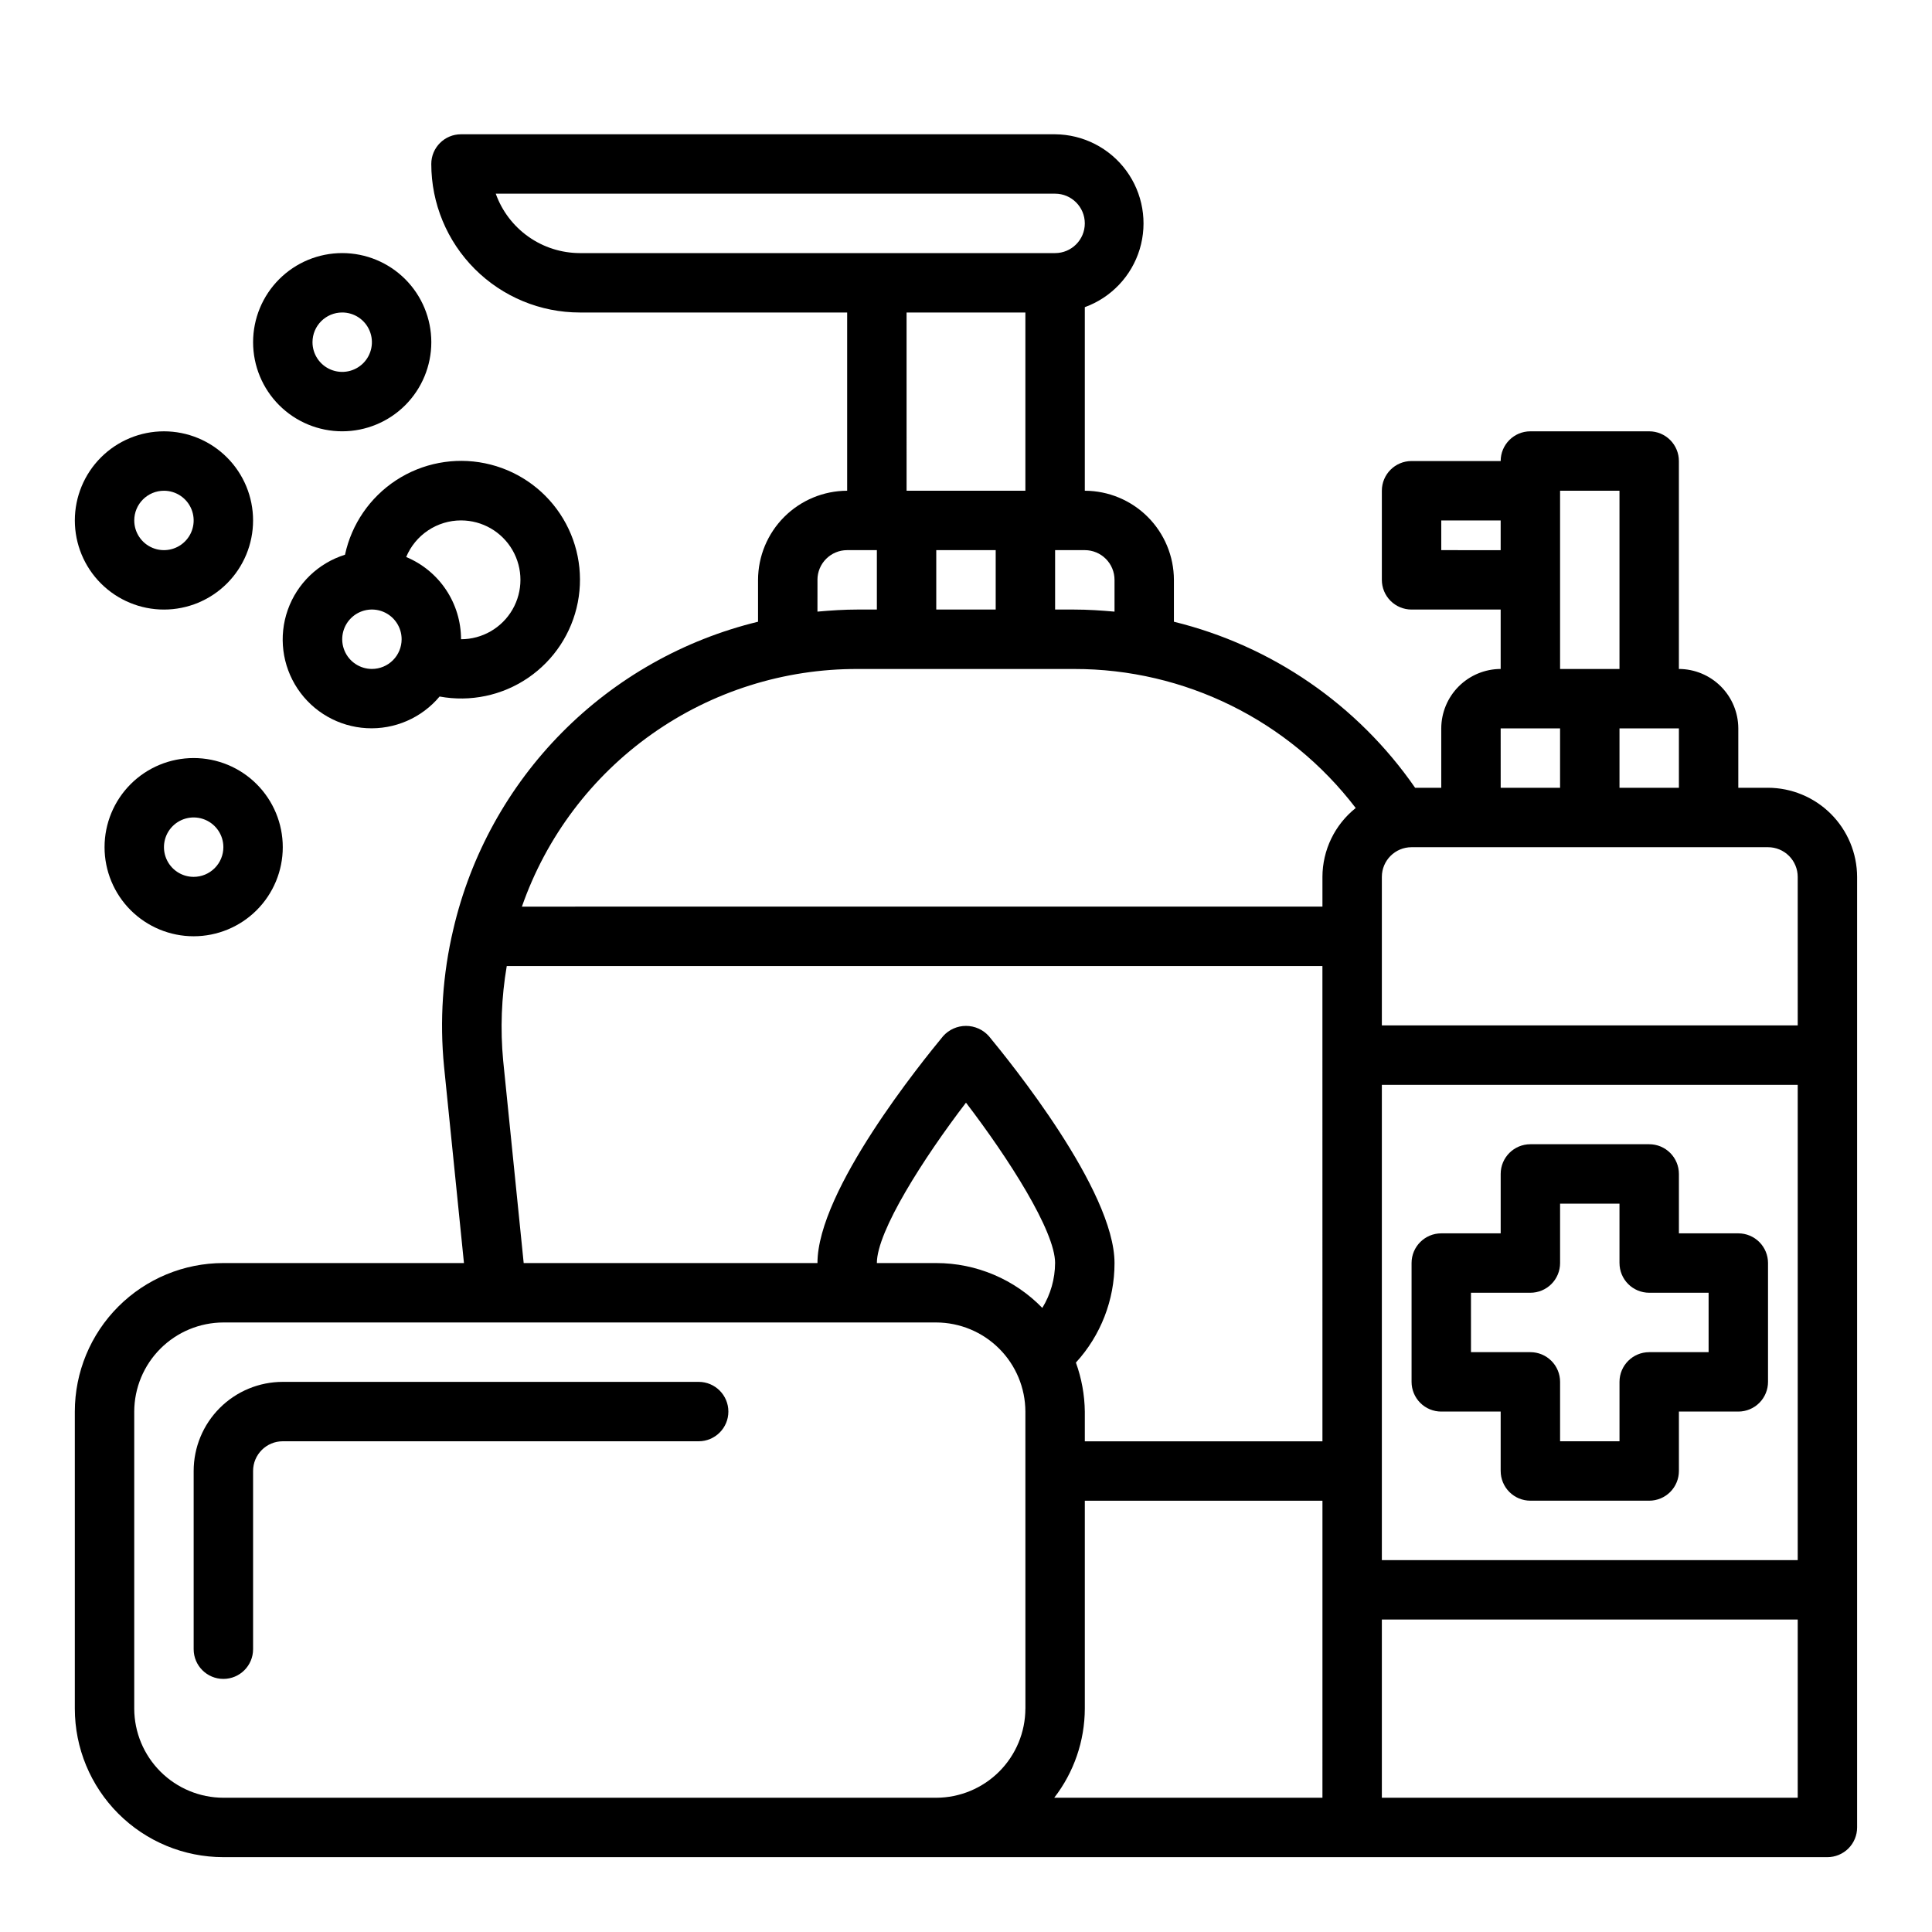
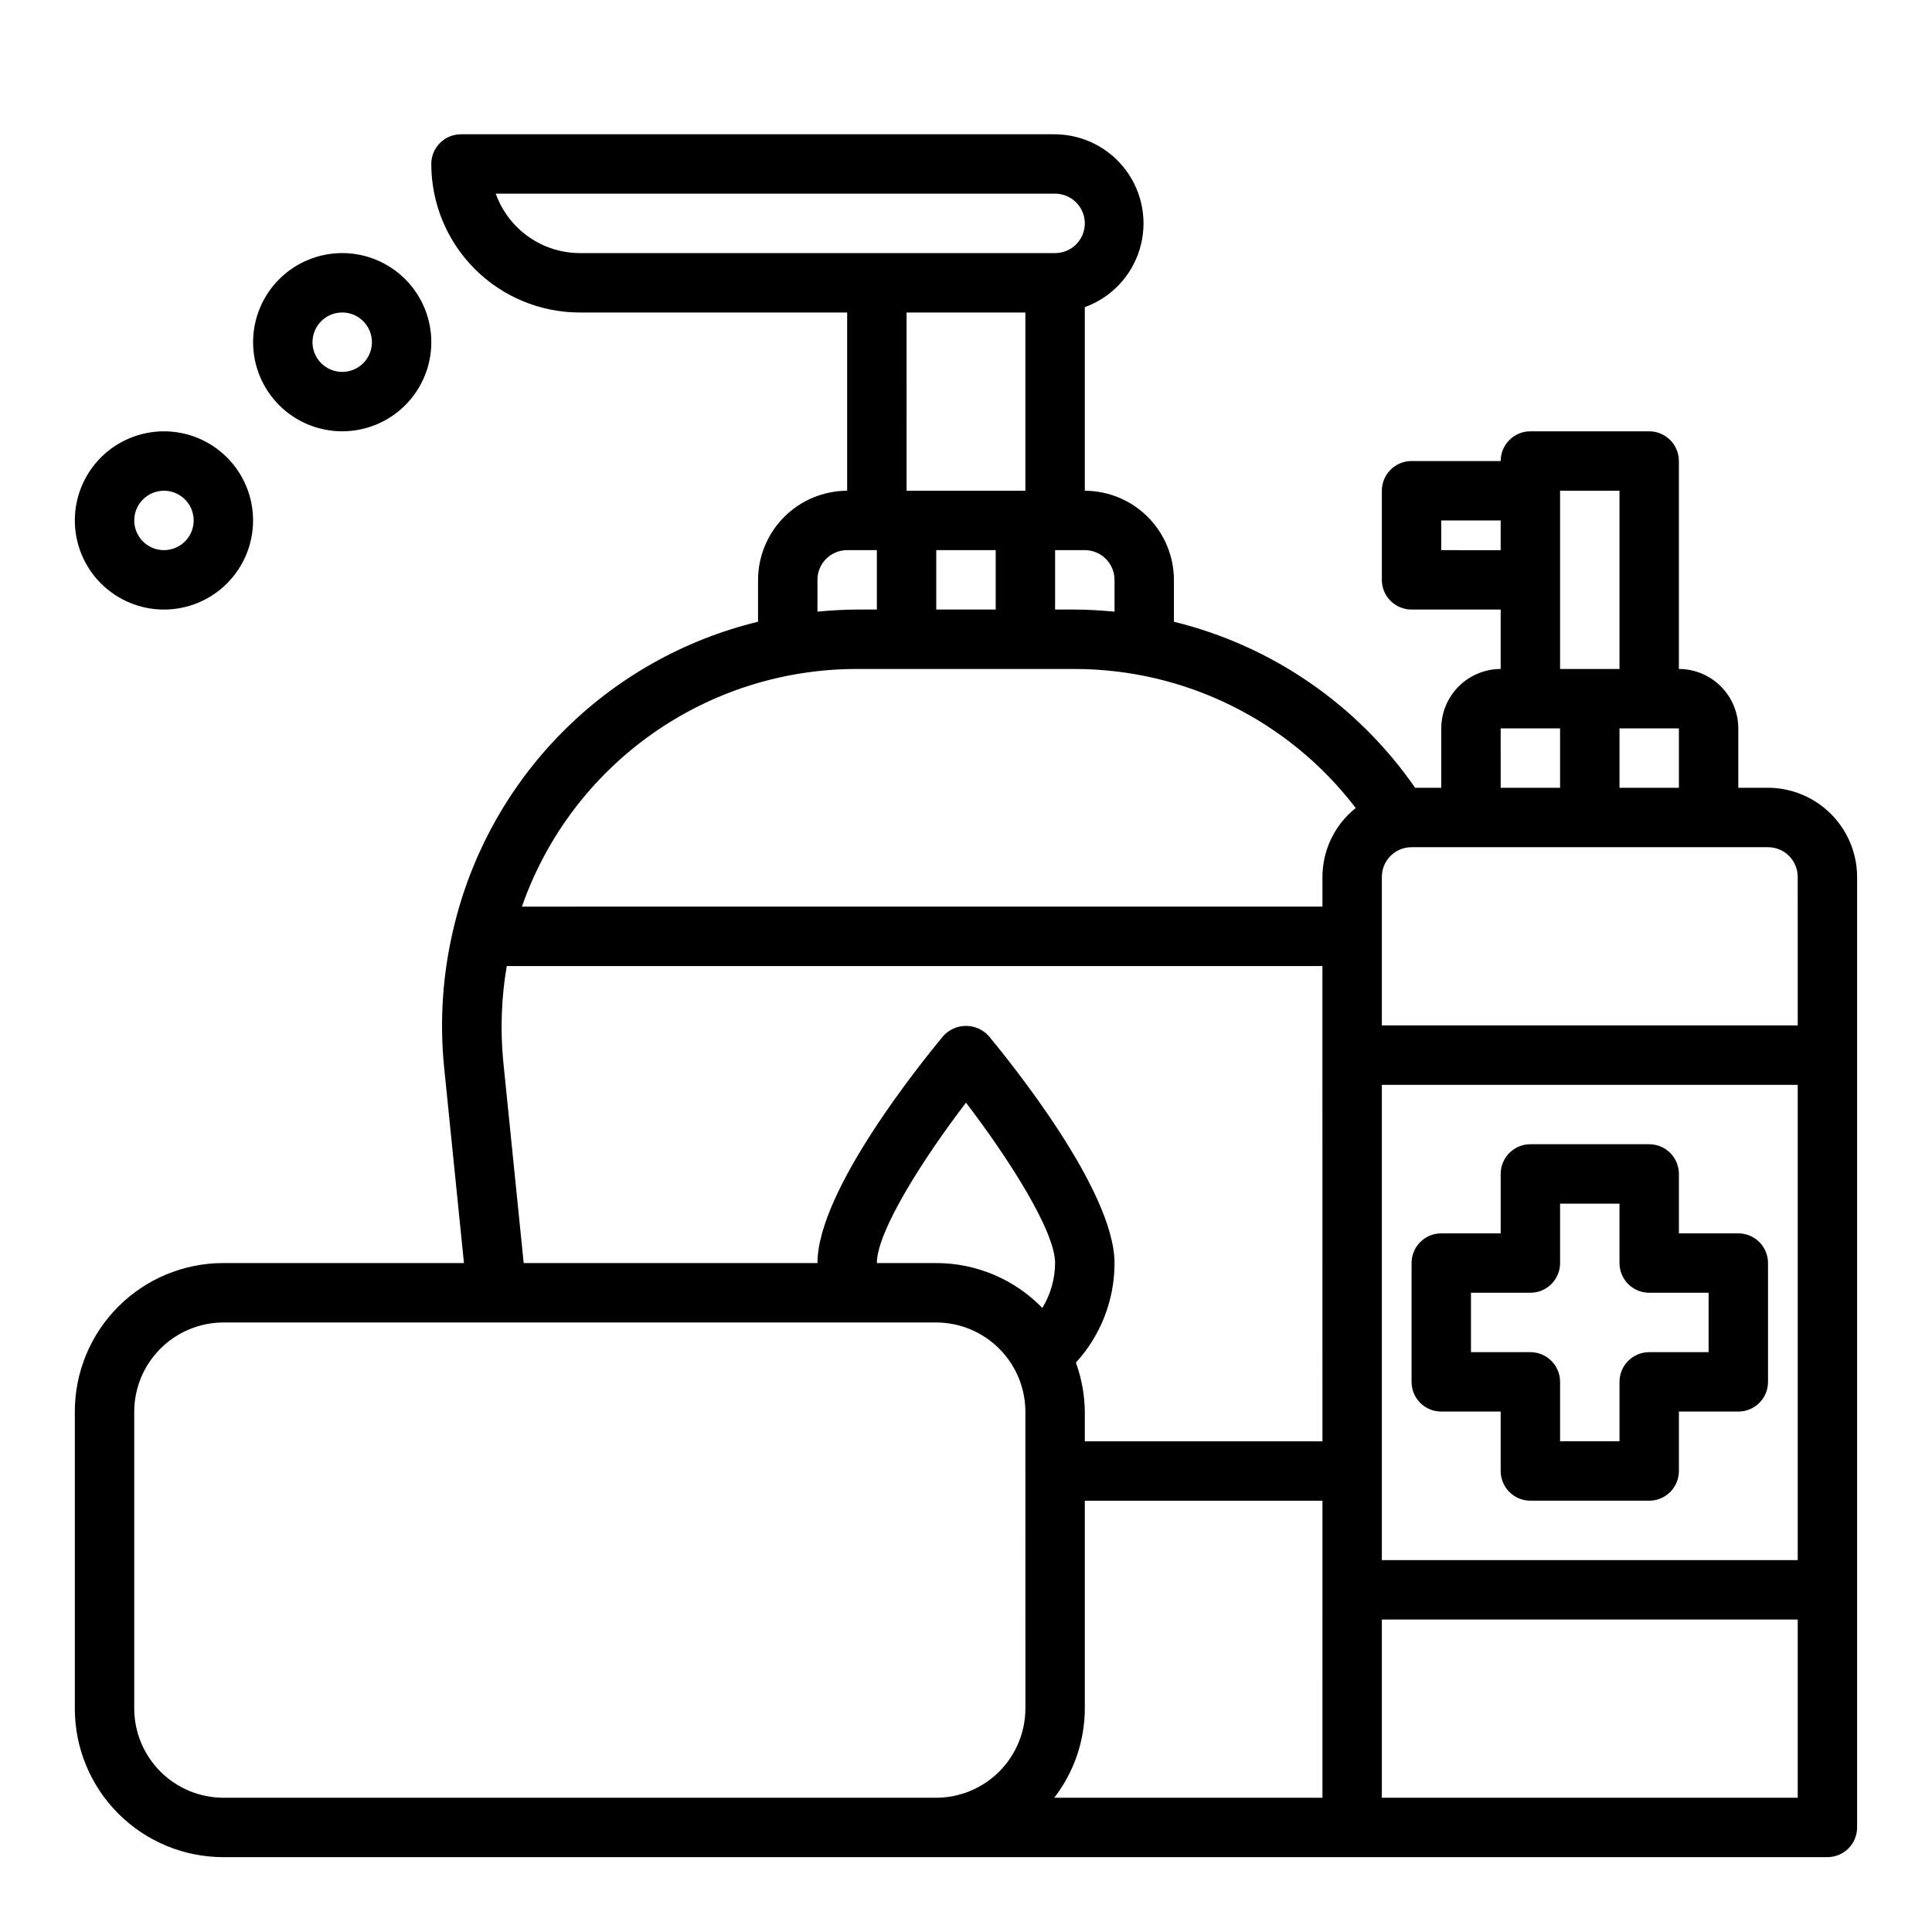
<svg xmlns="http://www.w3.org/2000/svg" fill="#000000" width="800px" height="800px" version="1.1" viewBox="144 144 512 512">
  <g>
    <path d="m612.54 352.77h-7.871v-15.742c-0.012-4.172-1.676-8.172-4.625-11.121-2.949-2.949-6.949-4.613-11.121-4.625v-55.102c0-2.09-0.828-4.09-2.305-5.566-1.477-1.477-3.477-2.309-5.566-2.309h-31.488c-4.348 0-7.871 3.527-7.871 7.875h-23.617c-4.348 0-7.871 3.523-7.871 7.871v23.617c0 2.086 0.828 4.09 2.305 5.566 1.477 1.473 3.481 2.305 5.566 2.305h23.617v15.742c-4.172 0.012-8.168 1.676-11.121 4.625-2.949 2.949-4.609 6.949-4.625 11.121v15.742h-6.926c-15.215-21.984-37.953-37.637-63.922-44.004v-11.098c-0.016-6.258-2.512-12.254-6.938-16.68-4.426-4.426-10.418-6.918-16.676-6.938v-48.648c6.996-2.539 12.387-8.23 14.547-15.355 2.156-7.125 0.828-14.848-3.582-20.844-4.414-5.996-11.395-9.559-18.84-9.617h-157.44c-4.348 0-7.875 3.523-7.875 7.871 0 10.441 4.148 20.449 11.531 27.832 7.379 7.383 17.391 11.527 27.832 11.527h70.848v47.234c-6.258 0.02-12.254 2.512-16.68 6.938s-6.918 10.422-6.938 16.68v11.098c-19.695 4.781-37.676 14.938-51.934 29.336-14.262 14.402-24.242 32.477-28.832 52.219-2.816 11.906-3.641 24.195-2.441 36.367l5.273 52.035h-63.762c-10.441 0-20.453 4.148-27.832 11.527-7.383 7.383-11.531 17.395-11.531 27.832v78.723c0 10.438 4.148 20.449 11.531 27.832 7.379 7.379 17.391 11.527 27.832 11.527h425.09c2.086 0 4.09-0.832 5.566-2.305 1.473-1.477 2.305-3.481 2.305-5.566v-251.91c-0.02-6.258-2.516-12.254-6.938-16.68-4.426-4.426-10.422-6.918-16.68-6.938zm-173.18-55.102v8.422c-3.543-0.316-7.086-0.551-10.707-0.551h-5.039v-15.746h7.875c2.086 0 4.09 0.832 5.566 2.309 1.473 1.473 2.305 3.477 2.305 5.566zm-141.7-86.594c-4.883-0.016-9.645-1.531-13.629-4.352-3.988-2.816-7.008-6.797-8.652-11.395h148.23c4.348 0 7.875 3.527 7.875 7.875 0 4.348-3.527 7.871-7.875 7.871zm86.594 62.977-0.004-47.234h31.488v47.23zm23.617 15.742v15.742l-15.75 0.004v-15.746zm-47.23 7.871-0.008 0.004c0-4.348 3.527-7.875 7.875-7.875h7.871v15.742h-5.039c-3.621 0-7.164 0.234-10.707 0.551zm55.105 299.14-0.008 0.004c-0.02 6.258-2.512 12.25-6.938 16.676-4.426 4.426-10.422 6.922-16.68 6.938h-188.93c-6.258-0.016-12.254-2.512-16.68-6.938-4.426-4.426-6.918-10.418-6.938-16.676v-78.723c0.02-6.258 2.512-12.254 6.938-16.676 4.426-4.426 10.422-6.922 16.68-6.941h188.93c6.258 0.02 12.254 2.516 16.68 6.941 4.426 4.422 6.918 10.418 6.938 16.676zm-23.625-118.08h-15.742c0-8.422 12.359-27.789 23.617-42.508 11.258 14.719 23.617 34.008 23.617 42.508h-0.004c-0.02 4.195-1.191 8.309-3.383 11.887-7.379-7.598-17.516-11.887-28.105-11.887zm102.34 141.7h-71.082c5.234-6.762 8.082-15.062 8.109-23.613v-55.105h62.977zm0-94.465h-62.973v-7.871c-0.055-4.43-0.855-8.82-2.363-12.988 6.594-7.199 10.246-16.609 10.234-26.371 0-19.285-27.789-53.449-33.297-60.141h-0.004c-1.539-1.73-3.746-2.715-6.059-2.715-2.316 0-4.523 0.984-6.062 2.715-5.512 6.691-33.301 40.855-33.301 60.141h-77.852l-5.434-53.609c-0.789-8.375-0.473-16.816 0.945-25.109h216.16zm0-149.57v7.871l-212.15 0.004c6.441-18.457 18.48-34.441 34.441-45.73 15.961-11.289 35.043-17.316 54.59-17.246h57.309c29.262-0.039 56.867 13.586 74.629 36.844-5.562 4.434-8.805 11.152-8.82 18.262zm94.465-39.359v15.742l-15.742 0.004v-15.742zm-31.488-62.977h15.742v47.23l-15.742 0.004zm-31.488 15.742v-7.867h15.742v7.871zm15.742 47.23h15.742v15.742l-15.738 0.008zm78.723 283.4h-110.21v-47.23h110.21zm0-62.977h-110.21v-125.95h110.21zm0-141.7h-110.21v-39.359c0-4.348 3.523-7.871 7.871-7.871h94.465c2.09 0 4.09 0.828 5.566 2.305 1.477 1.477 2.305 3.477 2.305 5.566z" />
-     <path d="m329.15 510.21h-110.21c-6.262 0-12.27 2.488-16.699 6.918-4.43 4.426-6.918 10.434-6.918 16.699v47.23c0 4.348 3.527 7.871 7.875 7.871 4.348 0 7.871-3.523 7.871-7.871v-47.23c0-4.348 3.523-7.875 7.871-7.875h110.21c4.348 0 7.875-3.523 7.875-7.871s-3.527-7.871-7.875-7.871z" />
-     <path d="m235.43 291.01c-7.078 2.211-12.699 7.629-15.168 14.617-2.473 6.992-1.504 14.738 2.609 20.906 4.113 6.168 10.895 10.039 18.297 10.441 7.402 0.406 14.566-2.703 19.328-8.387 8.16 1.508 16.586-0.266 23.441-4.938 6.859-4.672 11.598-11.859 13.184-20.004 1.586-8.148-0.105-16.59-4.711-23.492-4.602-6.902-11.746-11.711-19.875-13.375-8.133-1.668-16.59-0.055-23.539 4.481-6.945 4.539-11.824 11.637-13.566 19.75zm7.133 30.266c-3.184 0-6.055-1.918-7.273-4.859-1.219-2.941-0.543-6.328 1.707-8.578s5.637-2.926 8.578-1.707c2.941 1.219 4.859 4.09 4.859 7.273 0 2.086-0.828 4.09-2.305 5.566-1.477 1.477-3.481 2.305-5.566 2.305zm23.617-39.359c5.625 0 10.82 3 13.633 7.871 2.812 4.871 2.812 10.875 0 15.746s-8.008 7.871-13.633 7.871c-0.004-4.66-1.383-9.215-3.969-13.094-2.586-3.879-6.262-6.902-10.566-8.695 1.195-2.871 3.211-5.324 5.801-7.051 2.586-1.727 5.625-2.648 8.734-2.648z" />
-     <path d="m195.32 344.89c-6.262 0-12.27 2.488-16.699 6.918-4.426 4.426-6.914 10.434-6.914 16.699 0 6.262 2.488 12.27 6.914 16.699 4.43 4.426 10.438 6.914 16.699 6.914 6.266 0 12.273-2.488 16.699-6.914 4.43-4.43 6.918-10.438 6.918-16.699 0-6.266-2.488-12.273-6.918-16.699-4.426-4.43-10.434-6.918-16.699-6.918zm0 31.488c-3.184 0-6.051-1.918-7.269-4.859-1.219-2.941-0.547-6.328 1.703-8.578 2.254-2.254 5.641-2.926 8.582-1.707s4.859 4.09 4.859 7.273c0 2.086-0.832 4.09-2.309 5.566s-3.477 2.305-5.566 2.305z" />
    <path d="m234.69 258.3c6.262 0 12.27-2.488 16.699-6.914 4.426-4.43 6.914-10.438 6.914-16.699 0-6.266-2.488-12.273-6.914-16.699-4.43-4.43-10.438-6.918-16.699-6.918-6.266 0-12.273 2.488-16.699 6.918-4.43 4.426-6.918 10.434-6.918 16.699 0 6.262 2.488 12.27 6.918 16.699 4.426 4.426 10.434 6.914 16.699 6.914zm0-31.488c3.184 0 6.055 1.918 7.269 4.859 1.219 2.941 0.547 6.328-1.703 8.582-2.254 2.25-5.641 2.922-8.582 1.703-2.941-1.215-4.859-4.086-4.859-7.269 0-4.348 3.527-7.875 7.875-7.875z" />
    <path d="m187.45 305.54c6.266 0 12.27-2.488 16.699-6.918 4.43-4.43 6.918-10.438 6.918-16.699s-2.488-12.27-6.918-16.699c-4.43-4.43-10.434-6.918-16.699-6.918-6.262 0-12.27 2.488-16.699 6.918-4.43 4.43-6.918 10.438-6.918 16.699s2.488 12.27 6.918 16.699c4.43 4.43 10.438 6.918 16.699 6.918zm0-31.488c3.184 0 6.055 1.918 7.273 4.859s0.547 6.328-1.707 8.578c-2.25 2.25-5.637 2.926-8.578 1.707s-4.859-4.09-4.859-7.273c0-4.348 3.523-7.871 7.871-7.871z" />
    <path d="m525.95 518.08h15.742v15.742l0.004 0.004c0 2.086 0.828 4.09 2.305 5.566s3.481 2.305 5.566 2.305h31.488c2.09 0 4.09-0.828 5.566-2.305 1.477-1.477 2.305-3.481 2.305-5.566v-15.746h15.746c2.086 0 4.09-0.828 5.566-2.305 1.477-1.477 2.305-3.481 2.305-5.566v-31.488c0-2.086-0.828-4.09-2.305-5.566-1.477-1.477-3.481-2.305-5.566-2.305h-15.746v-15.746c0-2.086-0.828-4.09-2.305-5.566-1.477-1.477-3.477-2.305-5.566-2.305h-31.488c-4.348 0-7.871 3.523-7.871 7.871v15.742l-15.746 0.004c-4.348 0-7.871 3.523-7.871 7.871v31.488c0 2.086 0.832 4.09 2.305 5.566 1.477 1.477 3.481 2.305 5.566 2.305zm7.871-31.488h15.746c2.09 0 4.09-0.828 5.566-2.305 1.477-1.477 2.305-3.481 2.305-5.566v-15.742h15.742v15.742h0.004c0 2.086 0.828 4.09 2.305 5.566 1.477 1.477 3.481 2.305 5.566 2.305h15.742v15.742l-15.742 0.004c-4.348 0-7.871 3.523-7.871 7.871v15.742h-15.746v-15.742c0-2.09-0.828-4.09-2.305-5.566-1.477-1.477-3.477-2.305-5.566-2.305h-15.742z" />
  </g>
</svg>